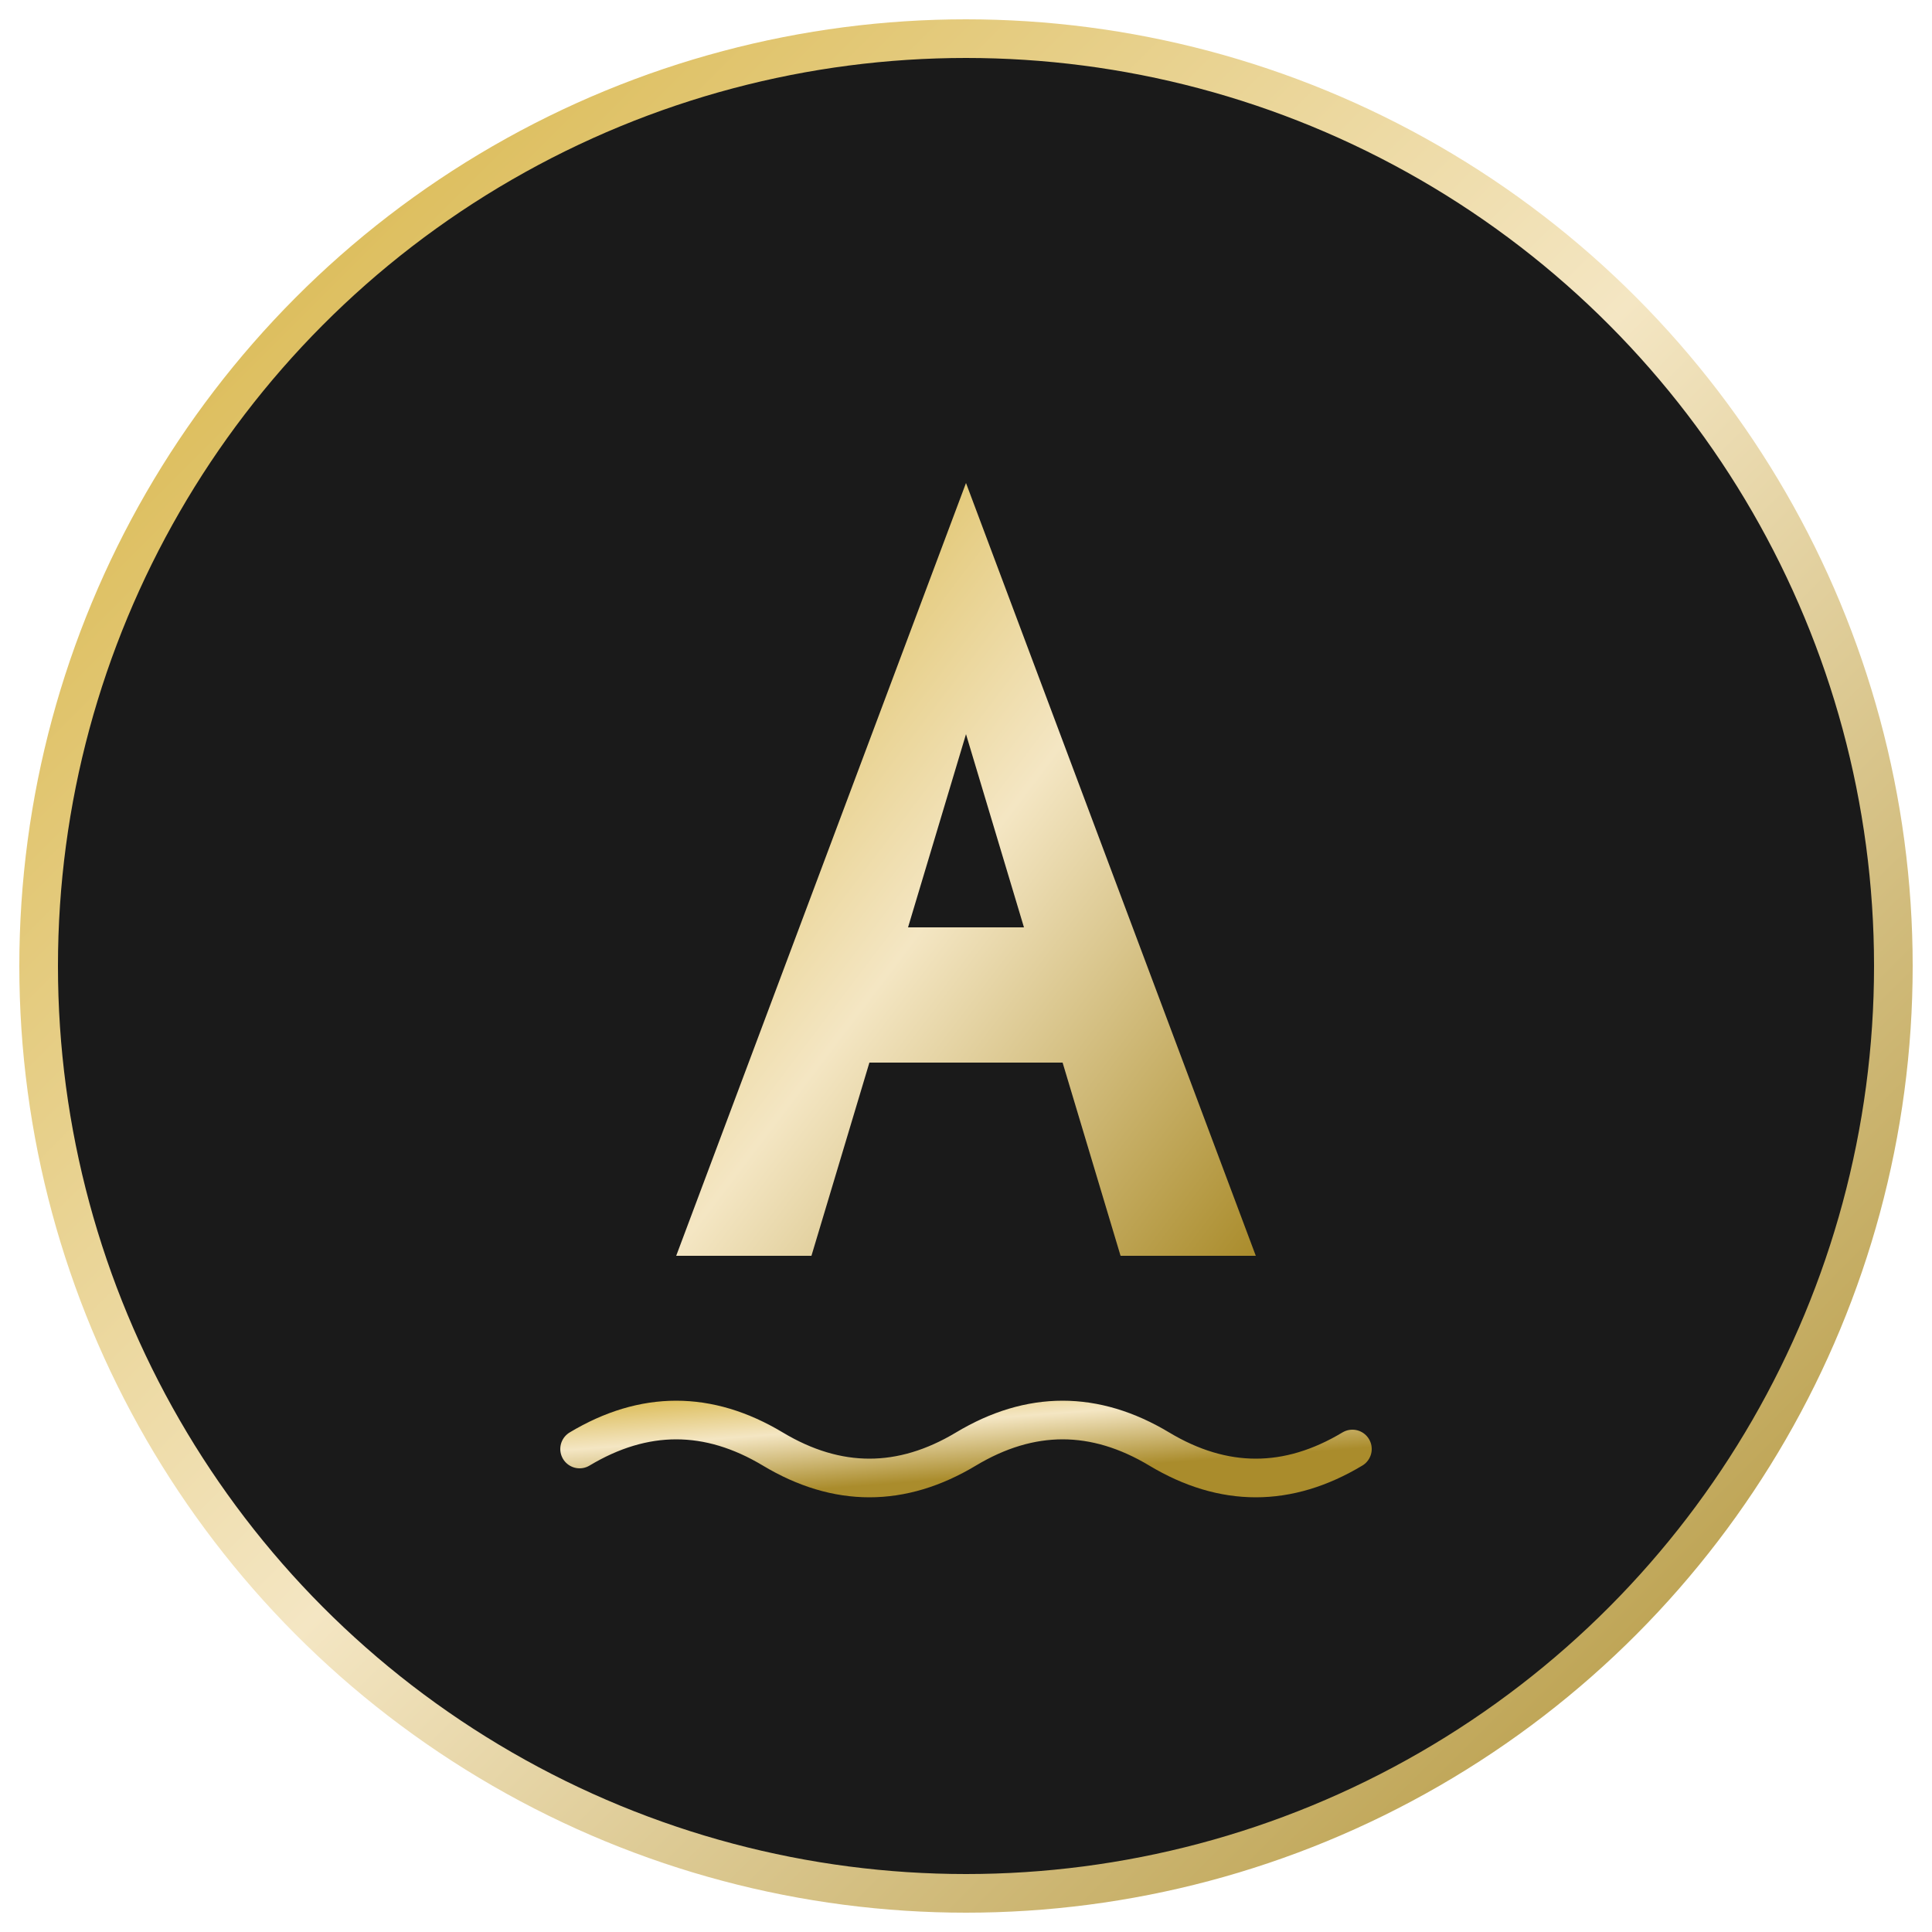
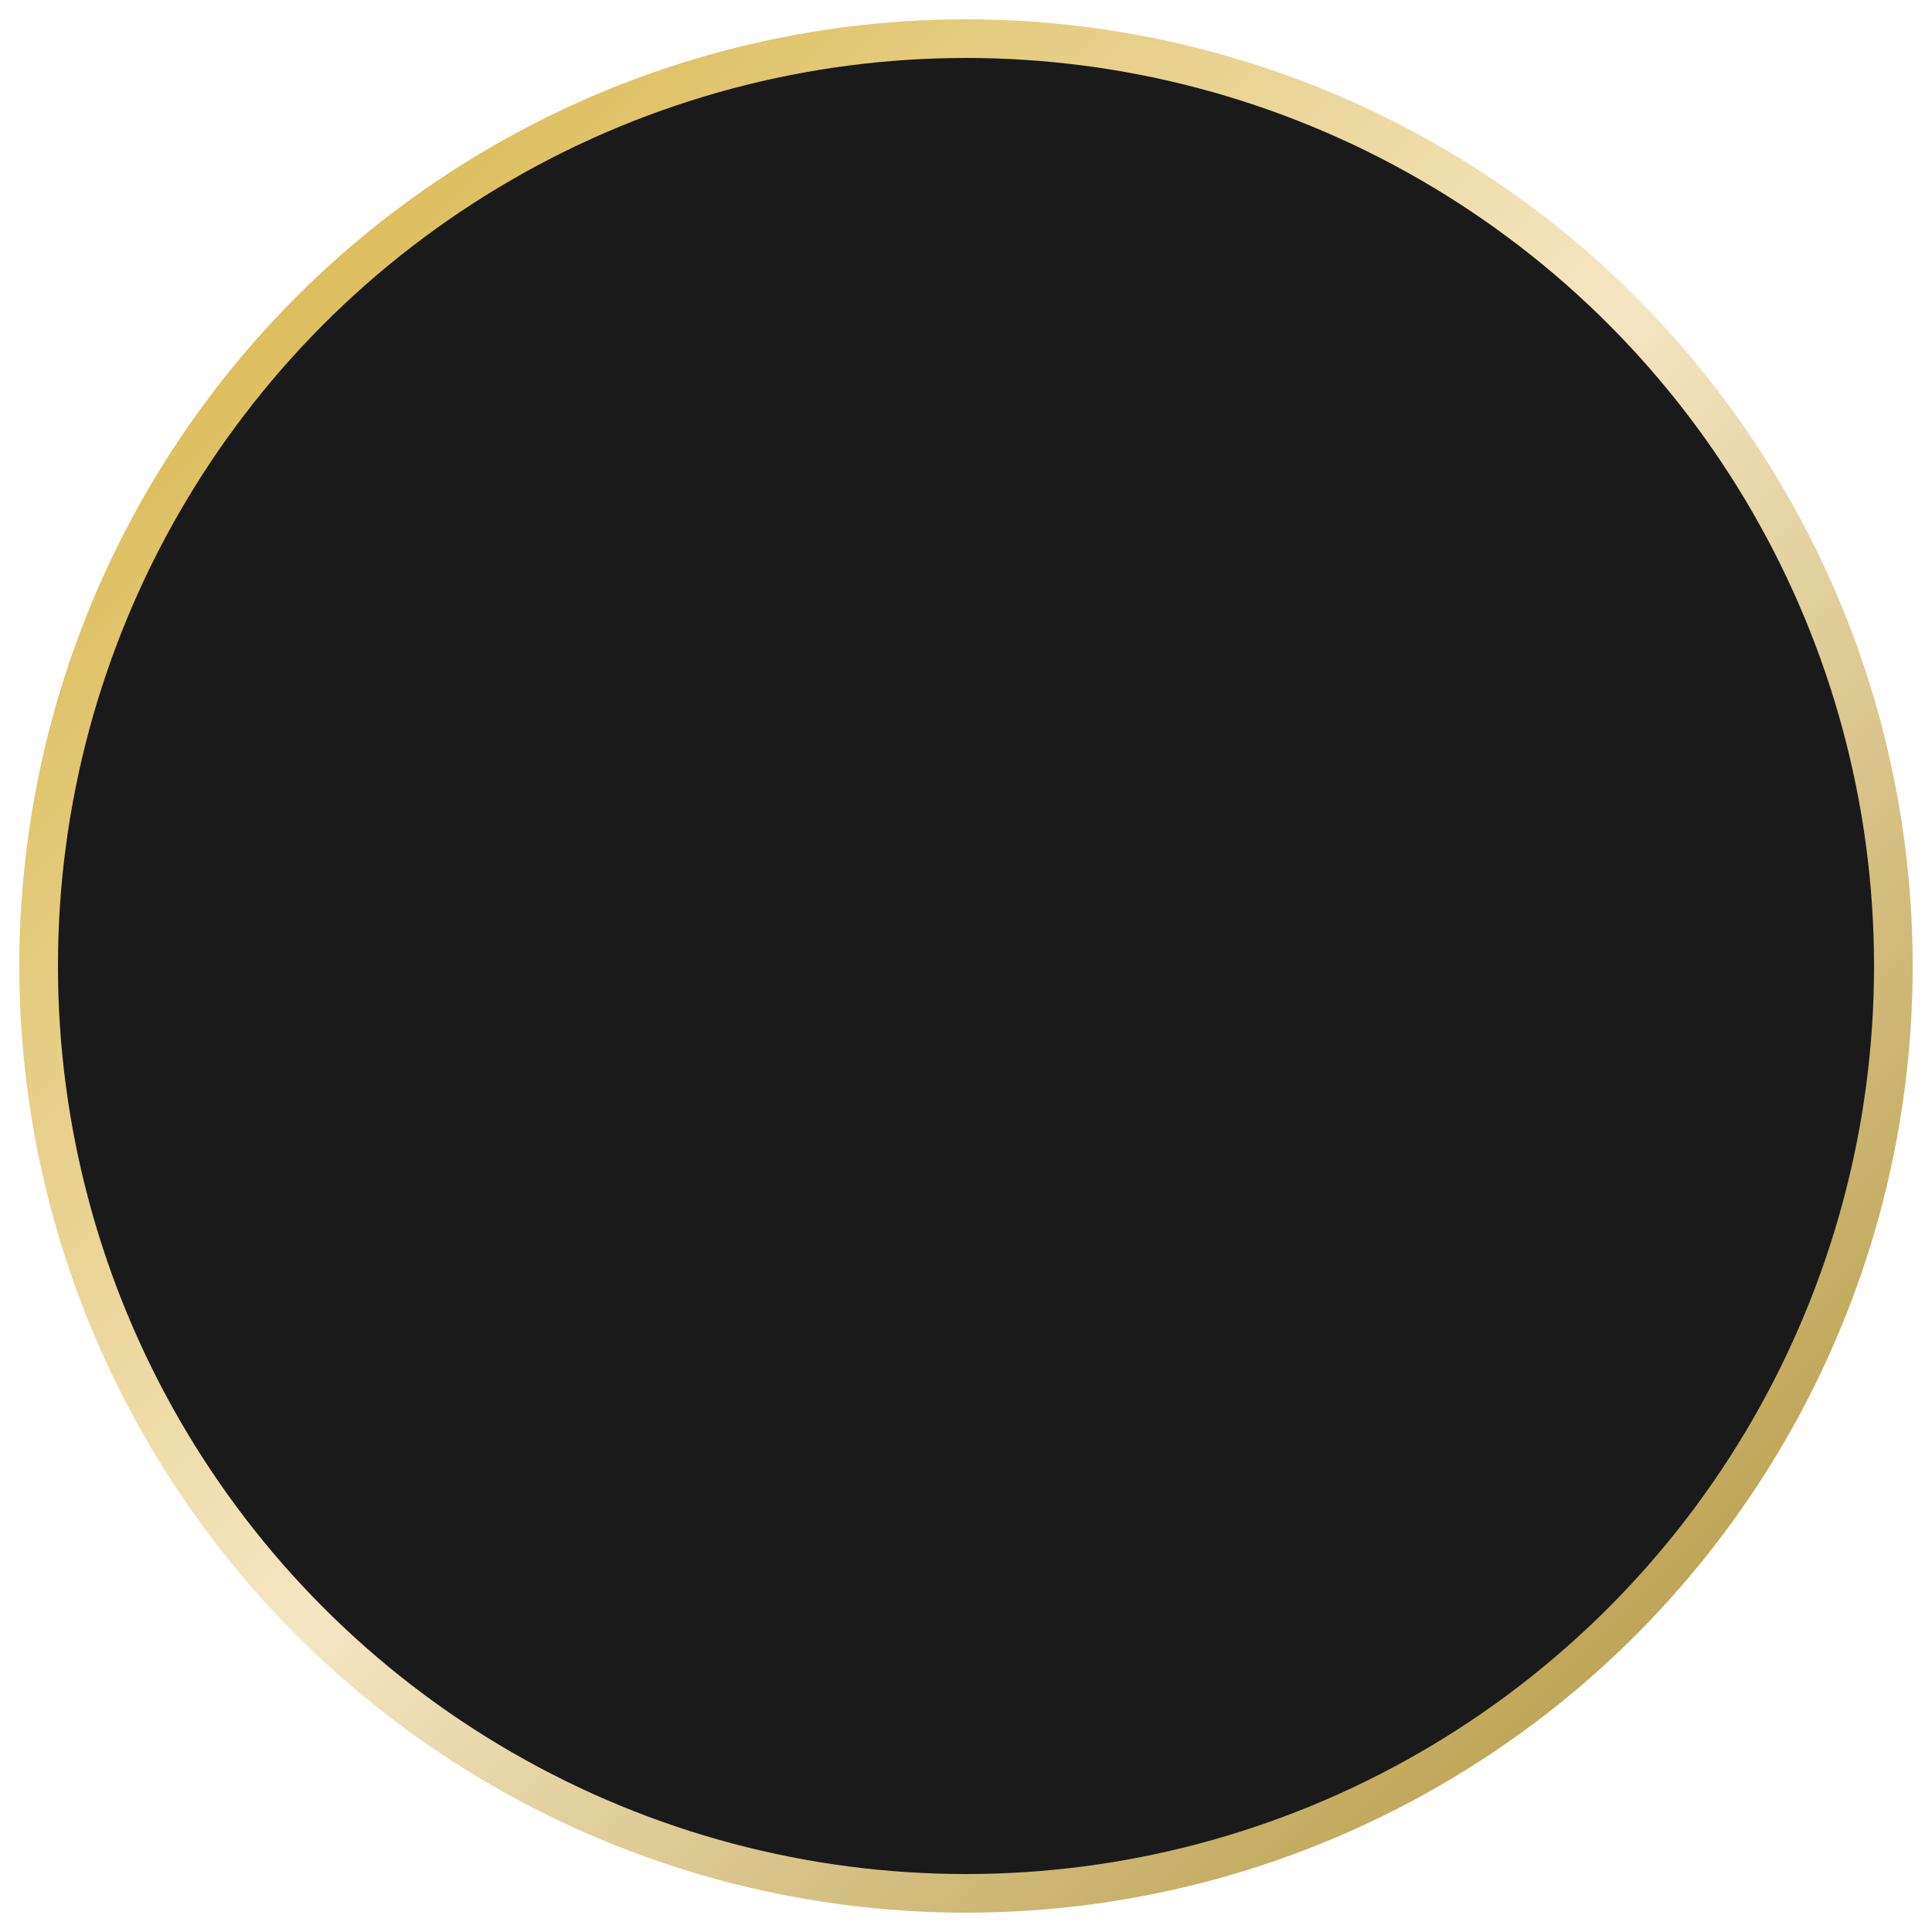
<svg xmlns="http://www.w3.org/2000/svg" viewBox="0 0 100 100">
  <defs>
    <linearGradient id="goldGradient" x1="0%" y1="0%" x2="100%" y2="100%">
      <stop offset="0%" style="stop-color:#D4AF37;stop-opacity:1" />
      <stop offset="50%" style="stop-color:#F4E6C3;stop-opacity:1" />
      <stop offset="100%" style="stop-color:#AA8C2C;stop-opacity:1" />
    </linearGradient>
  </defs>
  <circle cx="50" cy="50" r="48" fill="#1a1a1a" stroke="url(#goldGradient)" stroke-width="2" />
-   <path d="M 50 25 L 35 65 L 42 65 L 45 55 L 55 55 L 58 65 L 65 65 L 50 25 Z M 47 48 L 50 38 L 53 48 Z" fill="url(#goldGradient)" />
-   <path d="M 30 75 Q 35 72 40 75 T 50 75 T 60 75 T 70 75" stroke="url(#goldGradient)" stroke-width="2" fill="none" stroke-linecap="round" />
</svg>